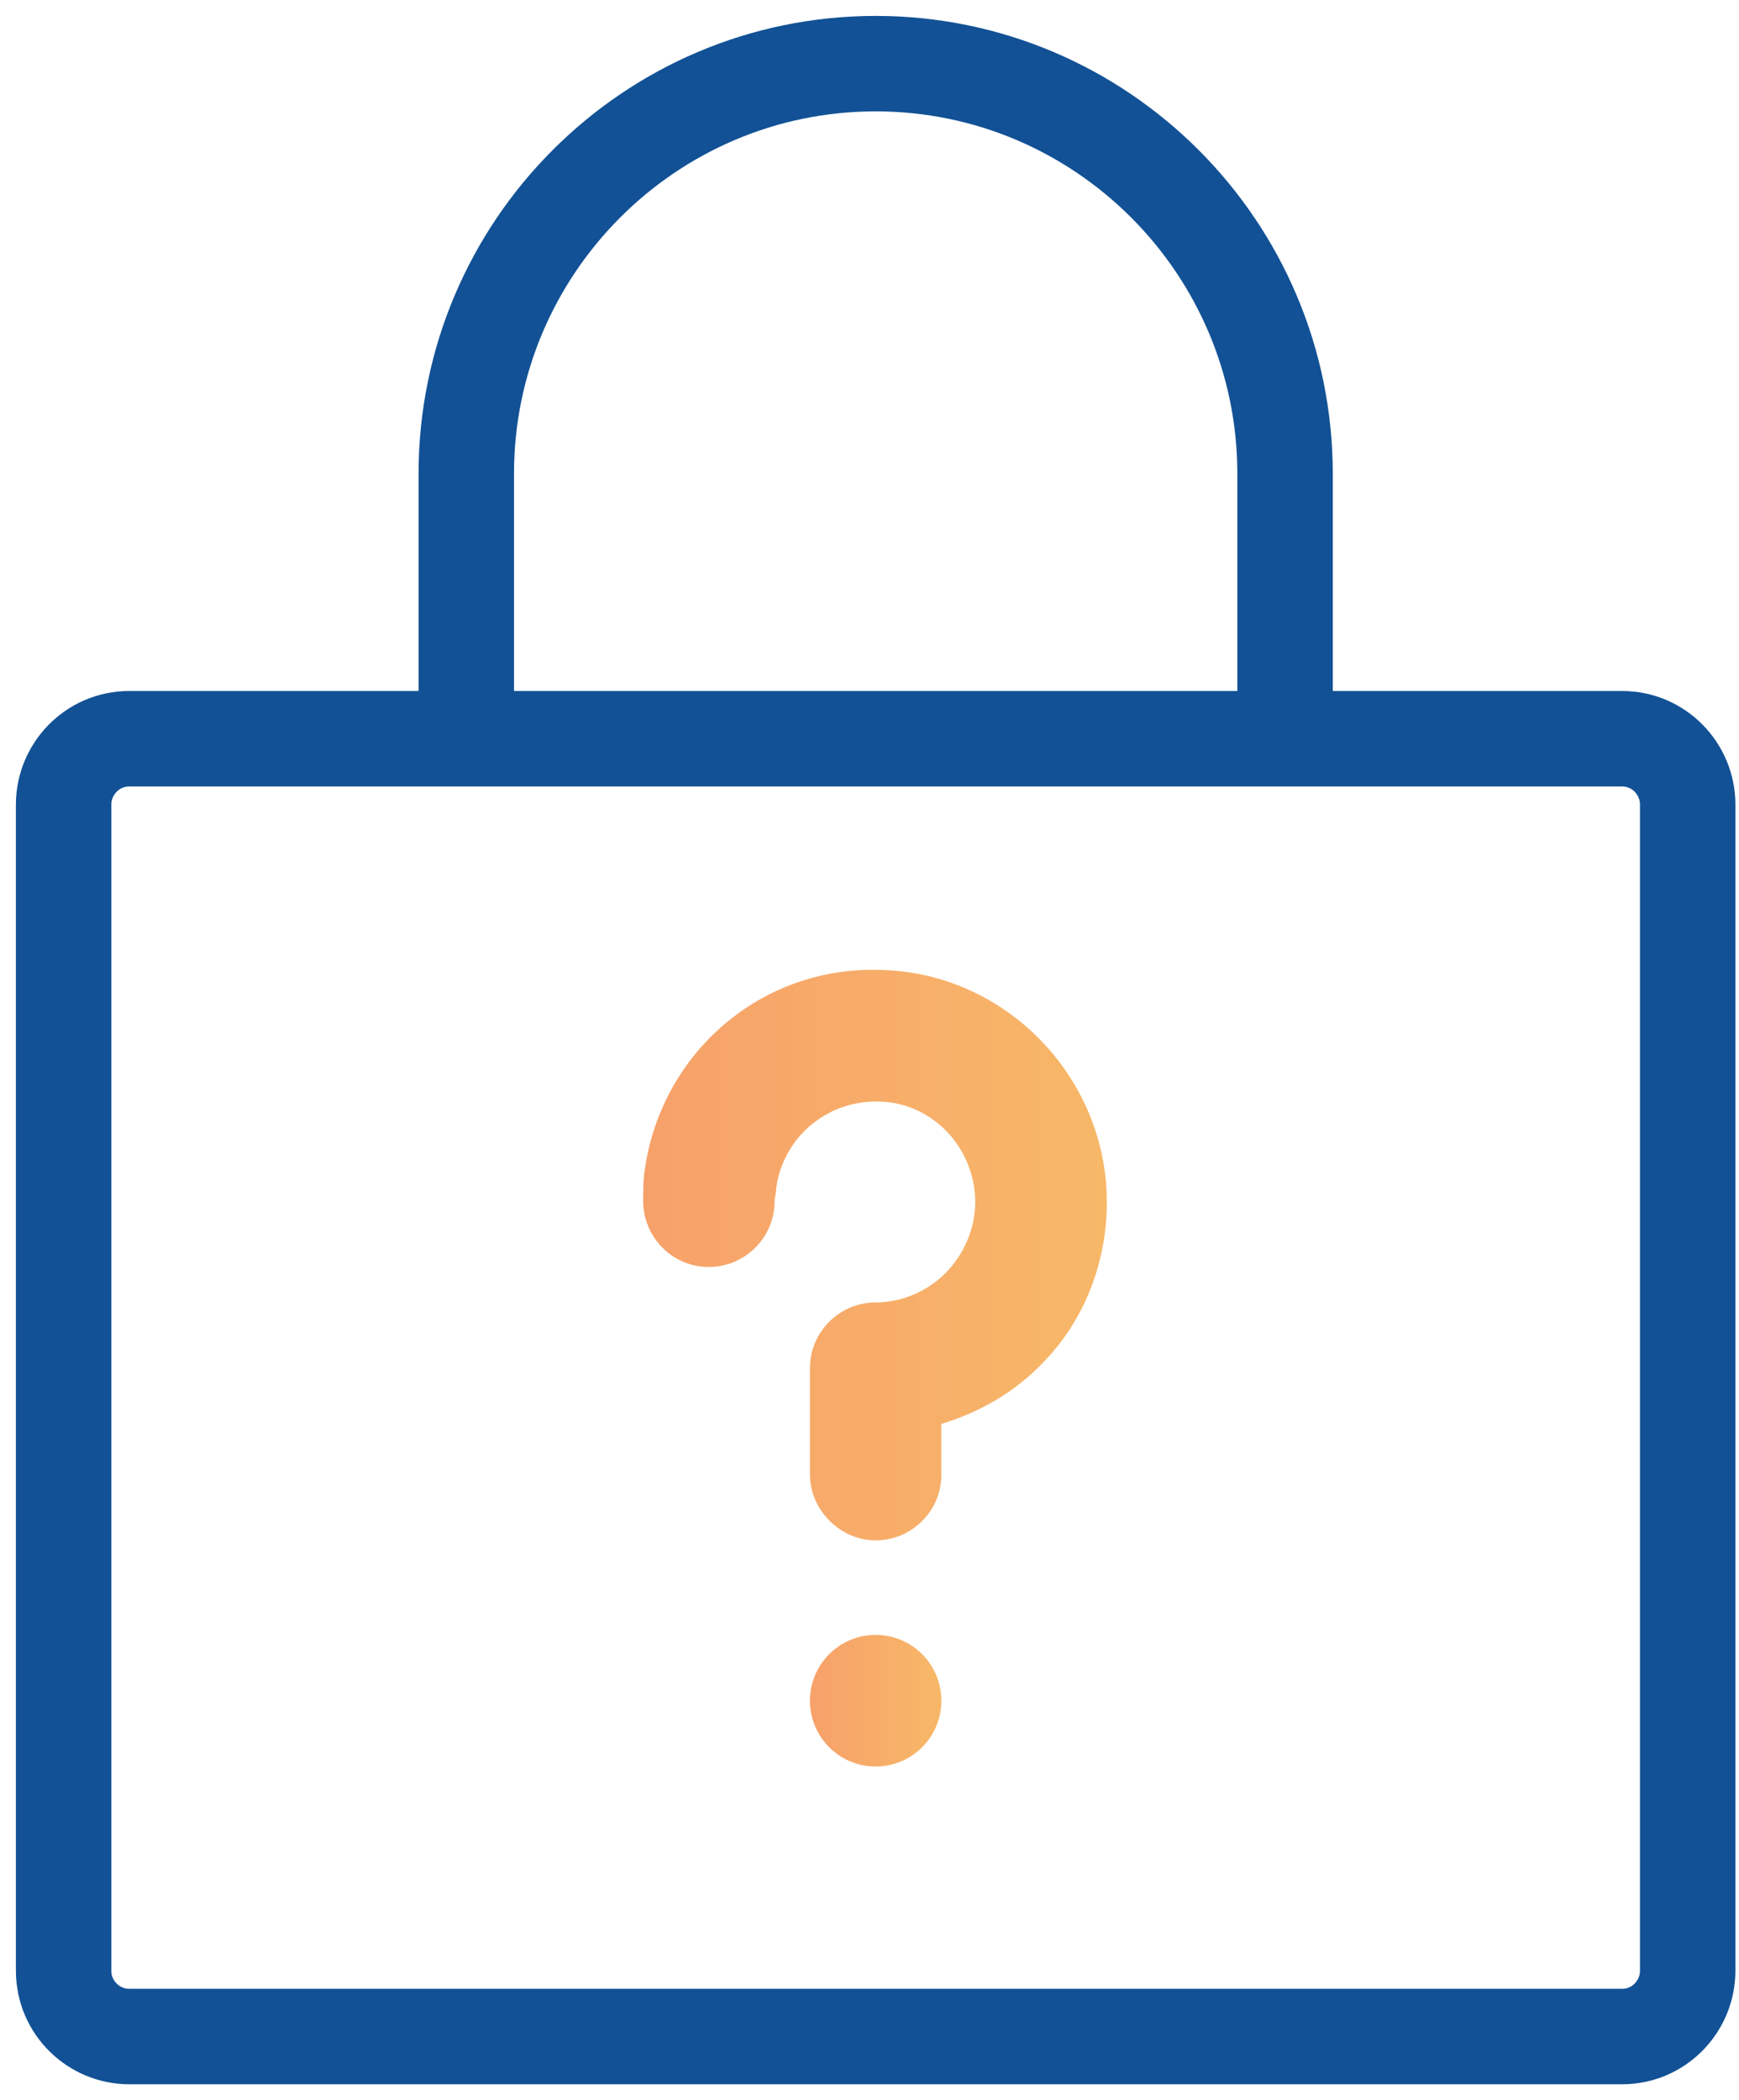
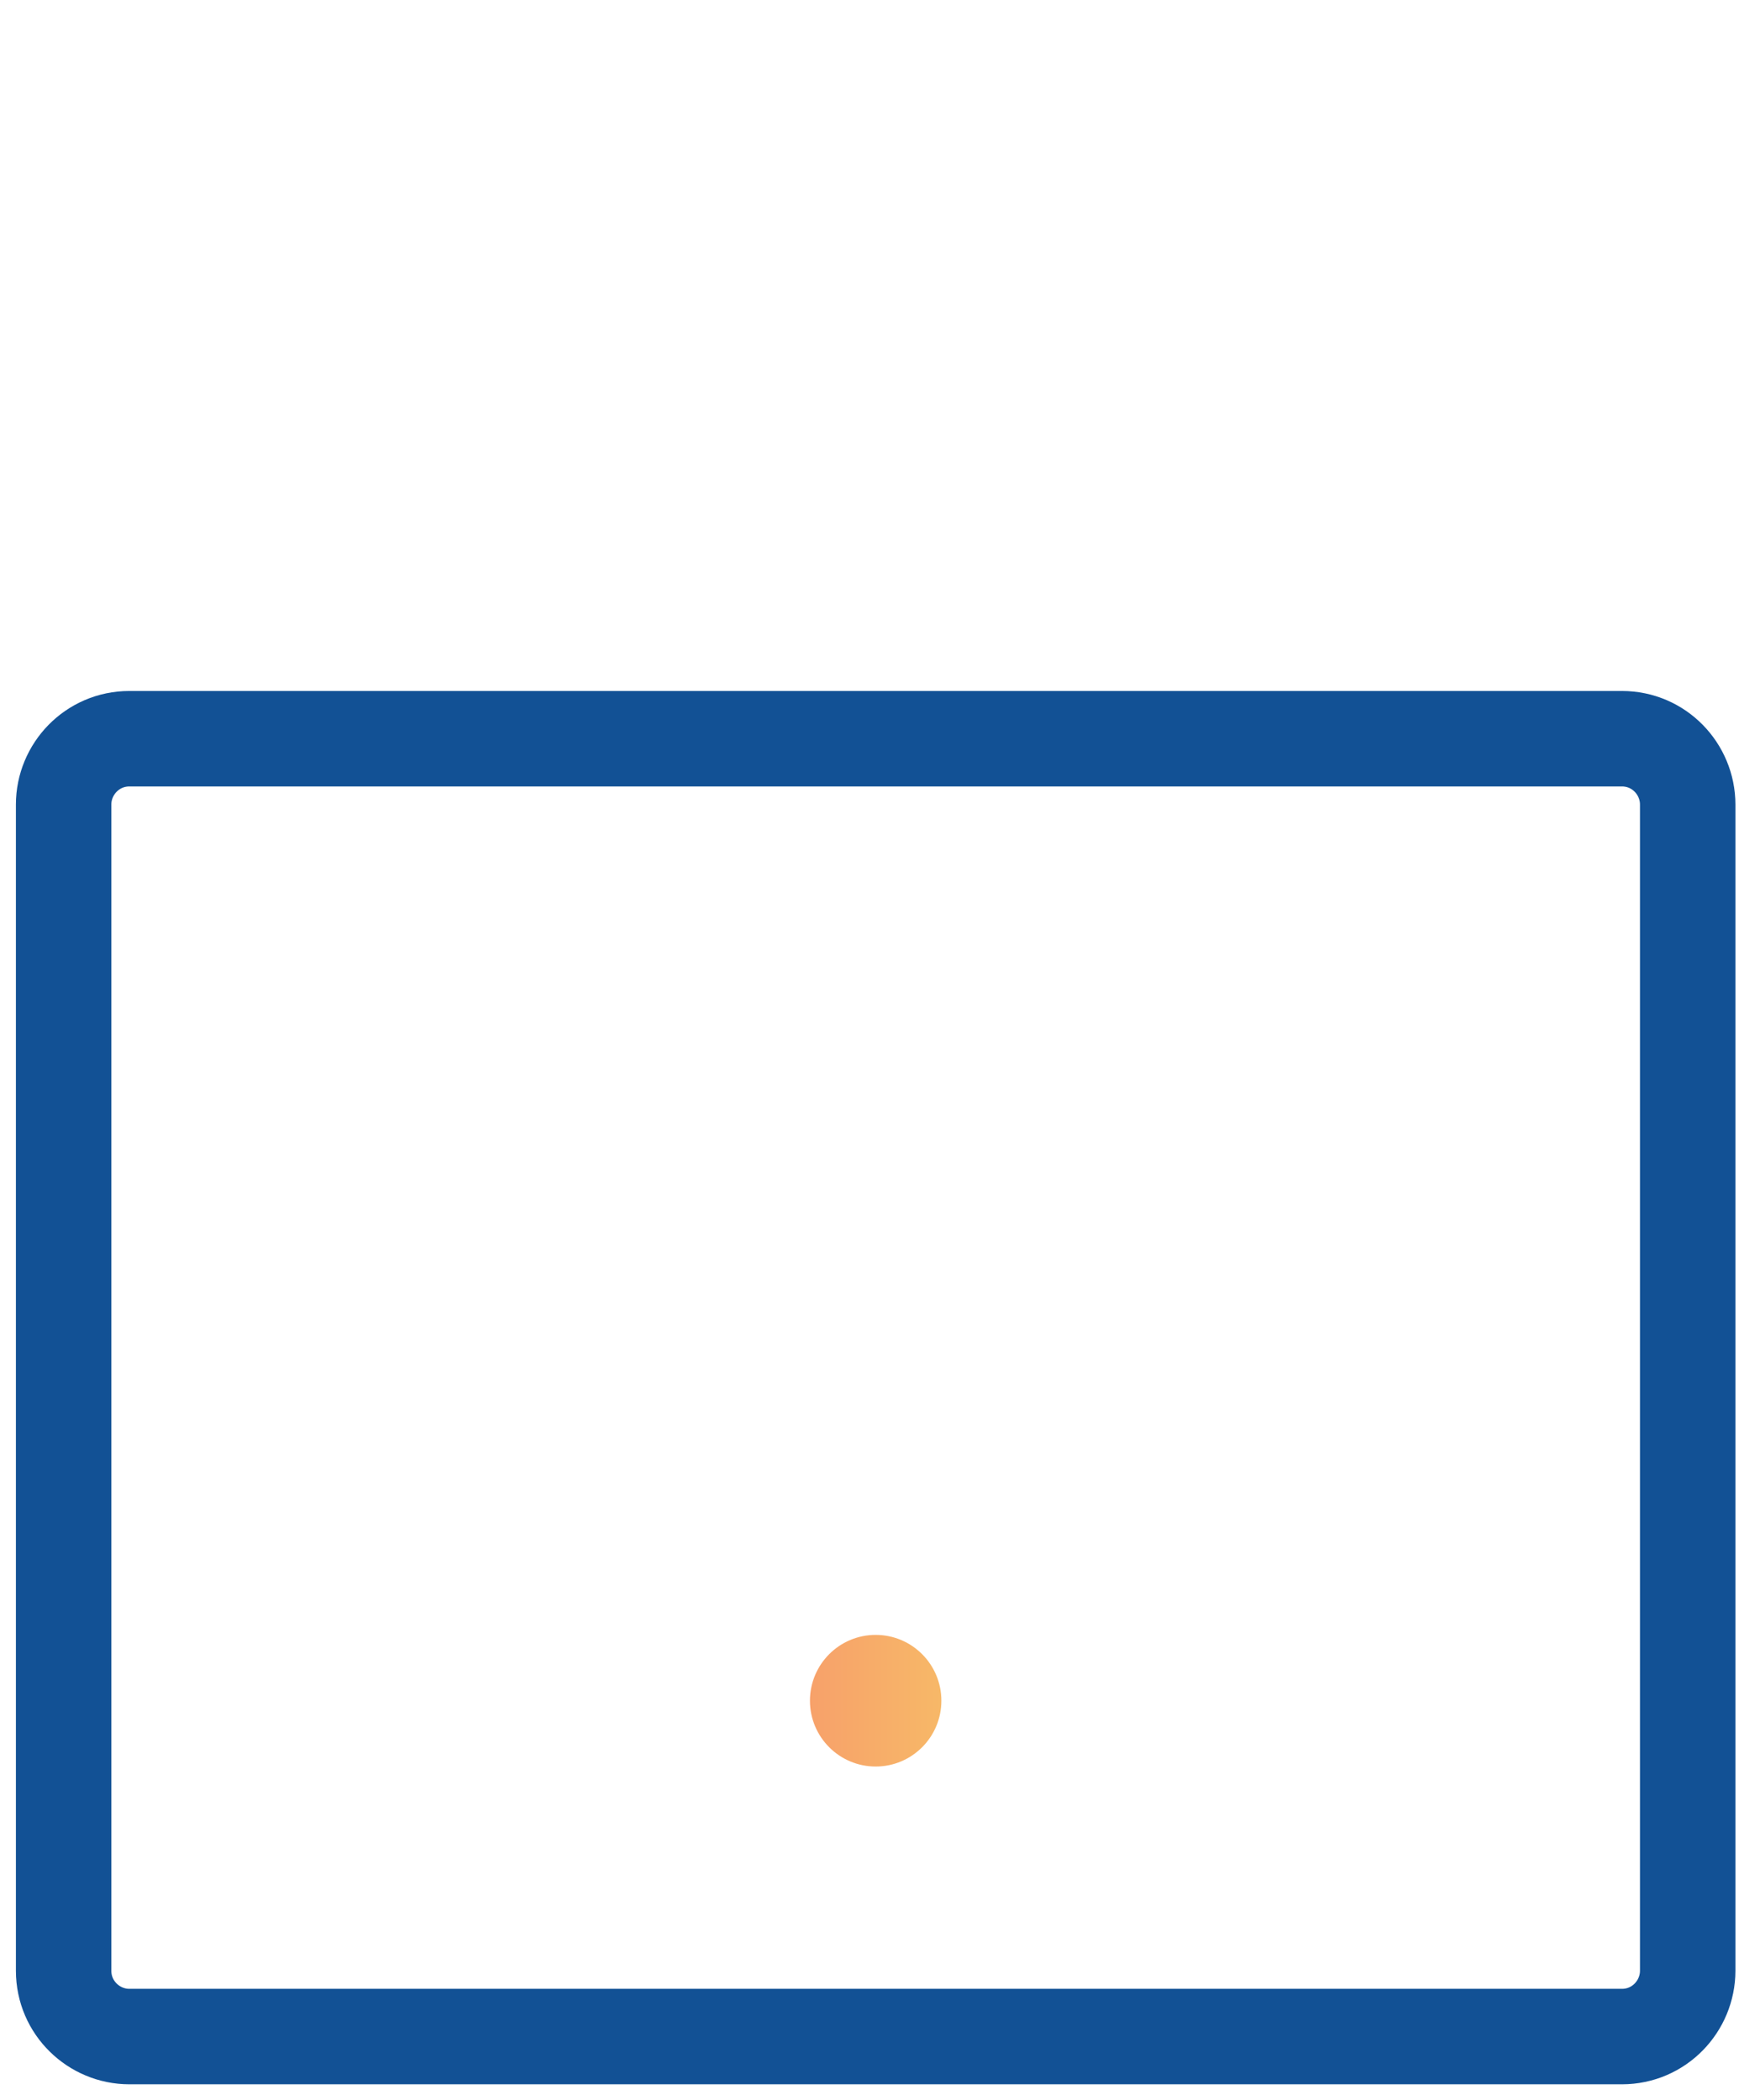
<svg xmlns="http://www.w3.org/2000/svg" width="82" height="99" viewBox="0 0 82 99" fill="none">
-   <path d="M60.595 34.106V22.332C60.595 11.671 51.936 3 41.291 3C30.646 3 21.987 11.671 21.987 22.332V34.106" stroke="#125195" stroke-width="4.5" stroke-miterlimit="10" />
  <path d="M76.483 34.822H6.098C4.351 34.822 3 36.254 3 37.925V92.897C3 94.648 4.43 96 6.098 96H76.483C78.231 96 79.581 94.568 79.581 92.897V37.925C79.581 36.254 78.231 34.822 76.483 34.822Z" stroke="#125195" stroke-width="4.5" stroke-miterlimit="10" />
  <path d="M41.291 83.271C43.002 83.271 44.389 81.882 44.389 80.169C44.389 78.455 43.002 77.066 41.291 77.066C39.58 77.066 38.192 78.455 38.192 80.169C38.192 81.882 39.58 83.271 41.291 83.271Z" fill="url(#paint0_linear_241_6927)" />
-   <path d="M49.235 64.178C47.885 65.61 46.216 66.565 44.389 67.121V69.508C44.389 71.258 42.959 72.611 41.291 72.611C39.623 72.611 38.193 71.179 38.193 69.508V64.496C38.193 62.746 39.623 61.394 41.291 61.394C42.562 61.394 43.833 60.837 44.707 59.882C45.581 58.927 46.057 57.654 45.978 56.382C45.819 53.915 43.833 51.926 41.37 51.926H41.291C38.908 51.926 36.922 53.677 36.604 55.984C36.604 56.222 36.525 56.461 36.525 56.62C36.525 58.37 35.095 59.723 33.426 59.723C31.679 59.723 30.328 58.291 30.328 56.62C30.328 56.143 30.328 55.586 30.408 55.109C31.202 49.619 35.889 45.562 41.45 45.721C47.17 45.801 51.857 50.415 52.175 56.063C52.333 59.086 51.301 62.03 49.235 64.178Z" fill="url(#paint1_linear_241_6927)" />
  <defs>
    <linearGradient id="paint0_linear_241_6927" x1="38.178" y1="80.135" x2="44.389" y2="80.135" gradientUnits="userSpaceOnUse">
      <stop stop-color="#F7A16A" />
      <stop offset="1" stop-color="#F7B868" />
    </linearGradient>
    <linearGradient id="paint1_linear_241_6927" x1="30.349" y1="59.194" x2="52.219" y2="59.194" gradientUnits="userSpaceOnUse">
      <stop stop-color="#F7A16A" />
      <stop offset="1" stop-color="#F7B868" />
    </linearGradient>
  </defs>
</svg>